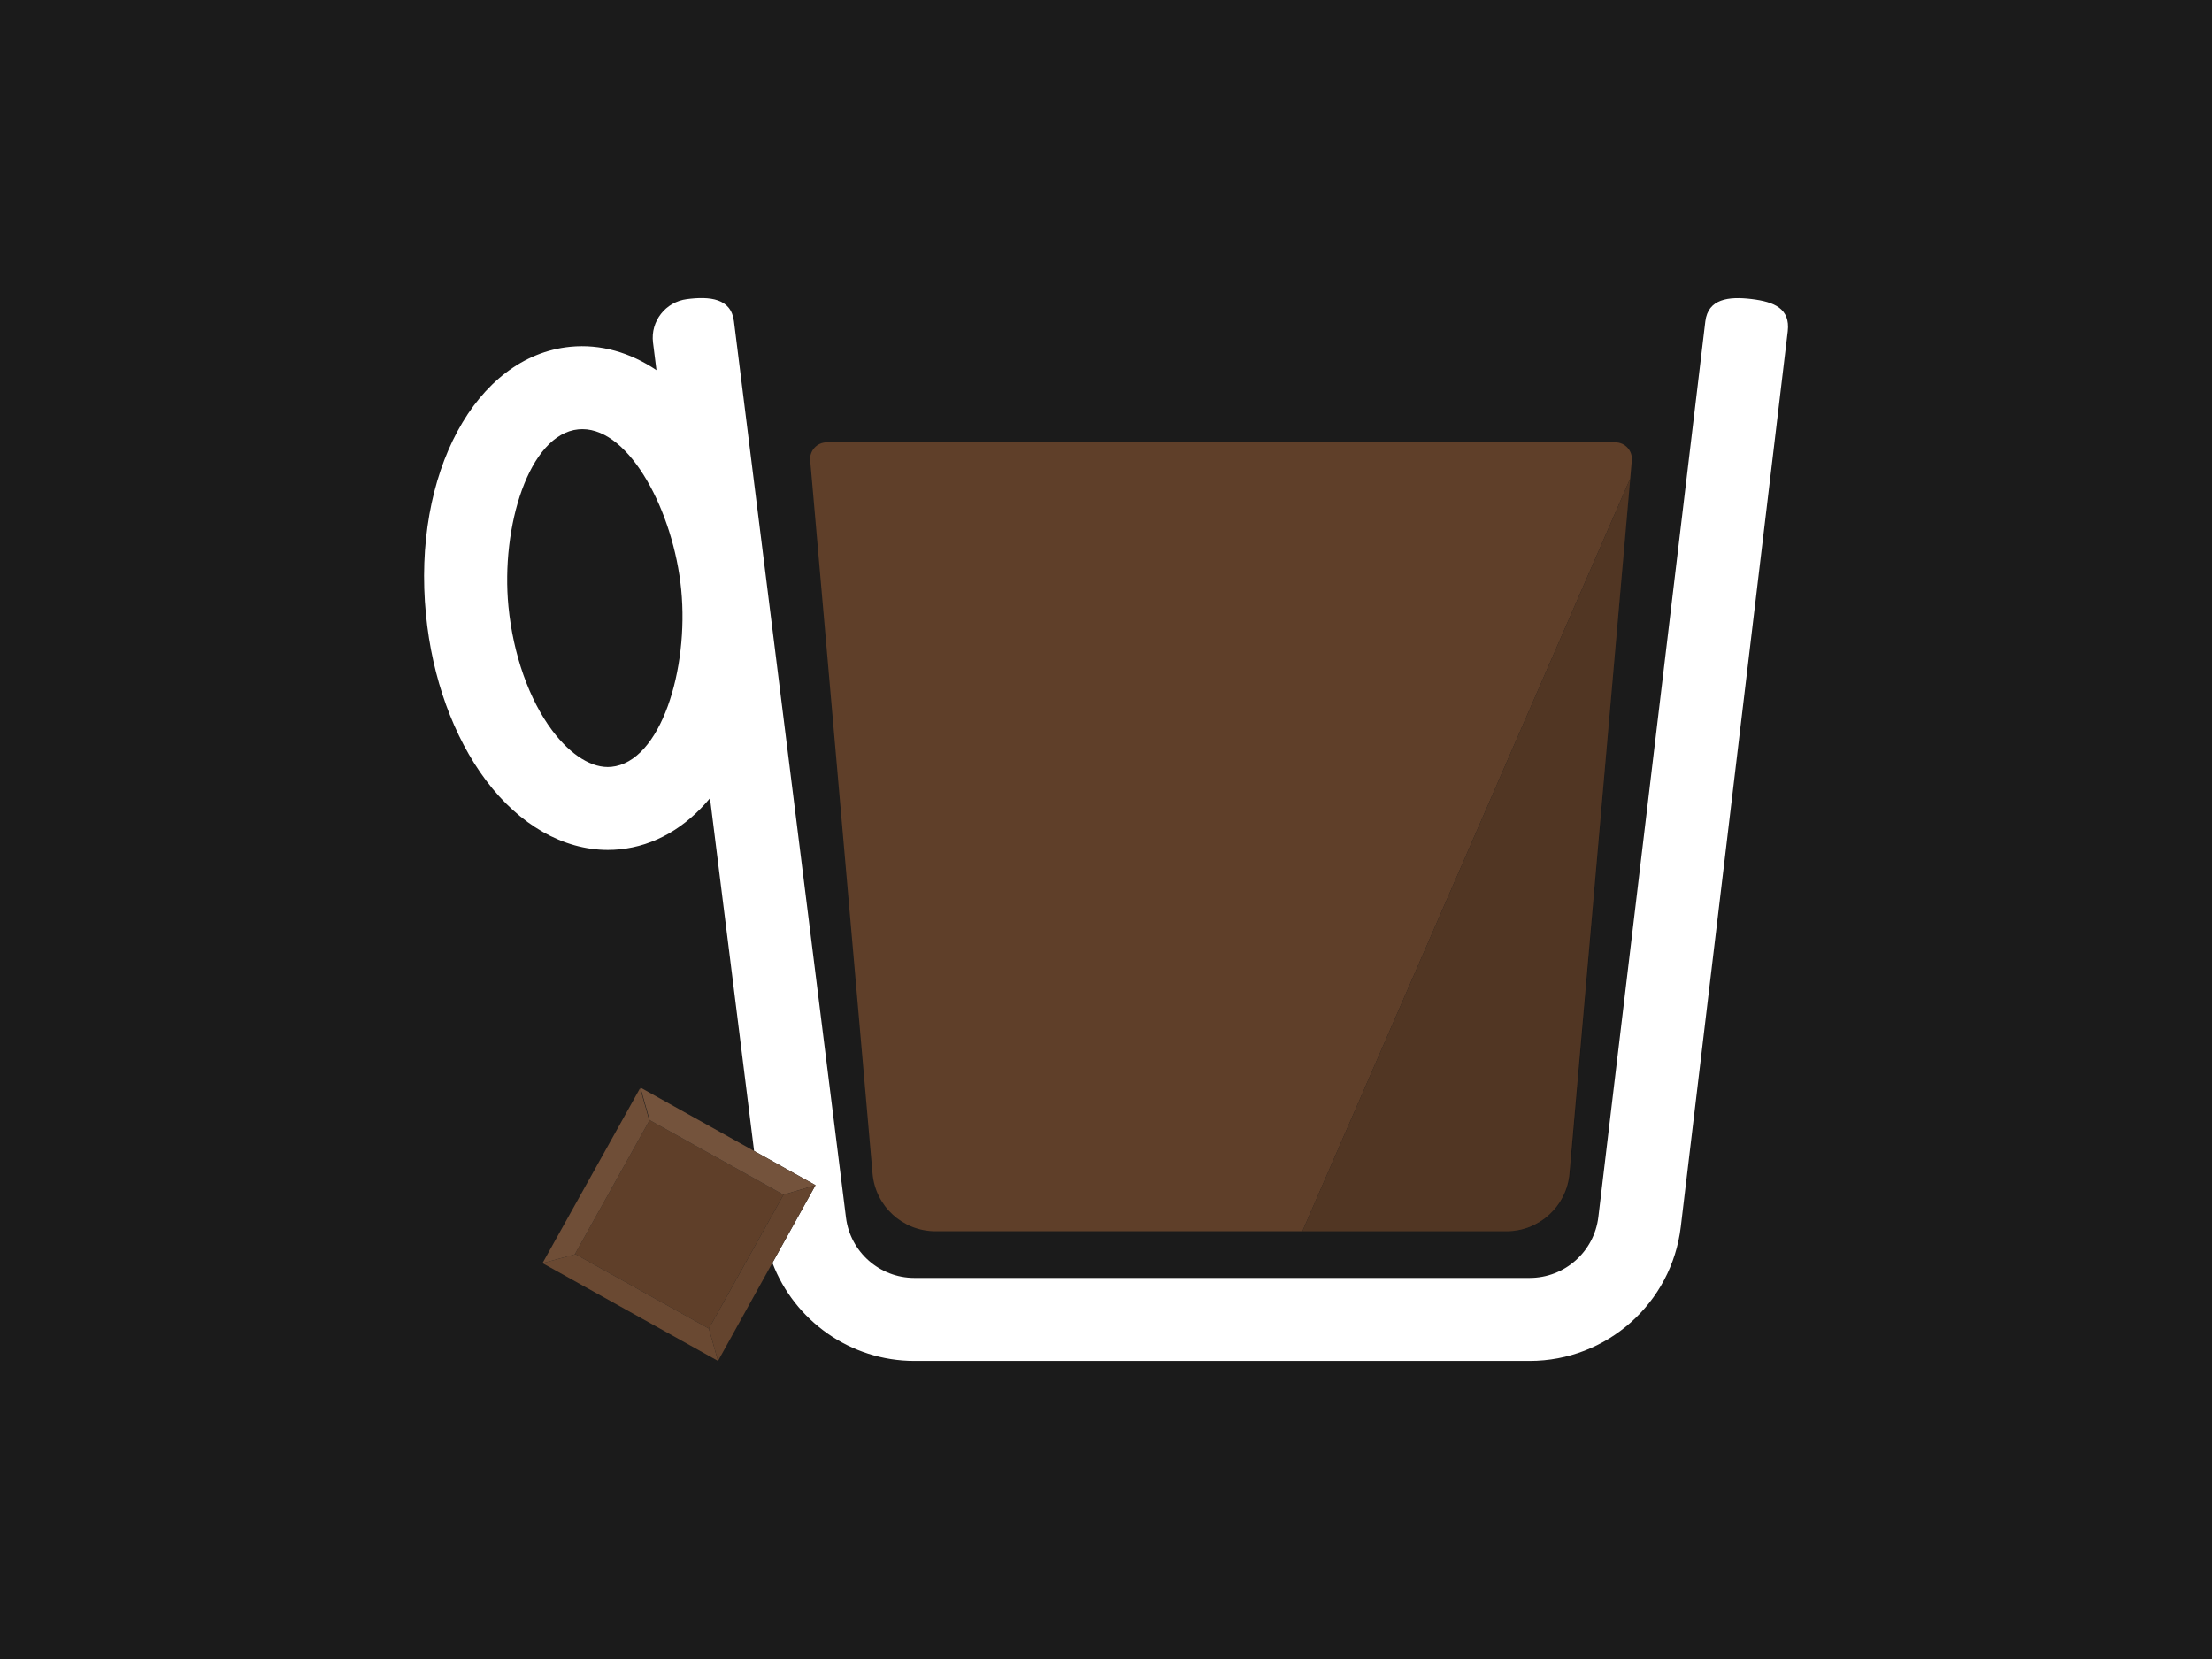
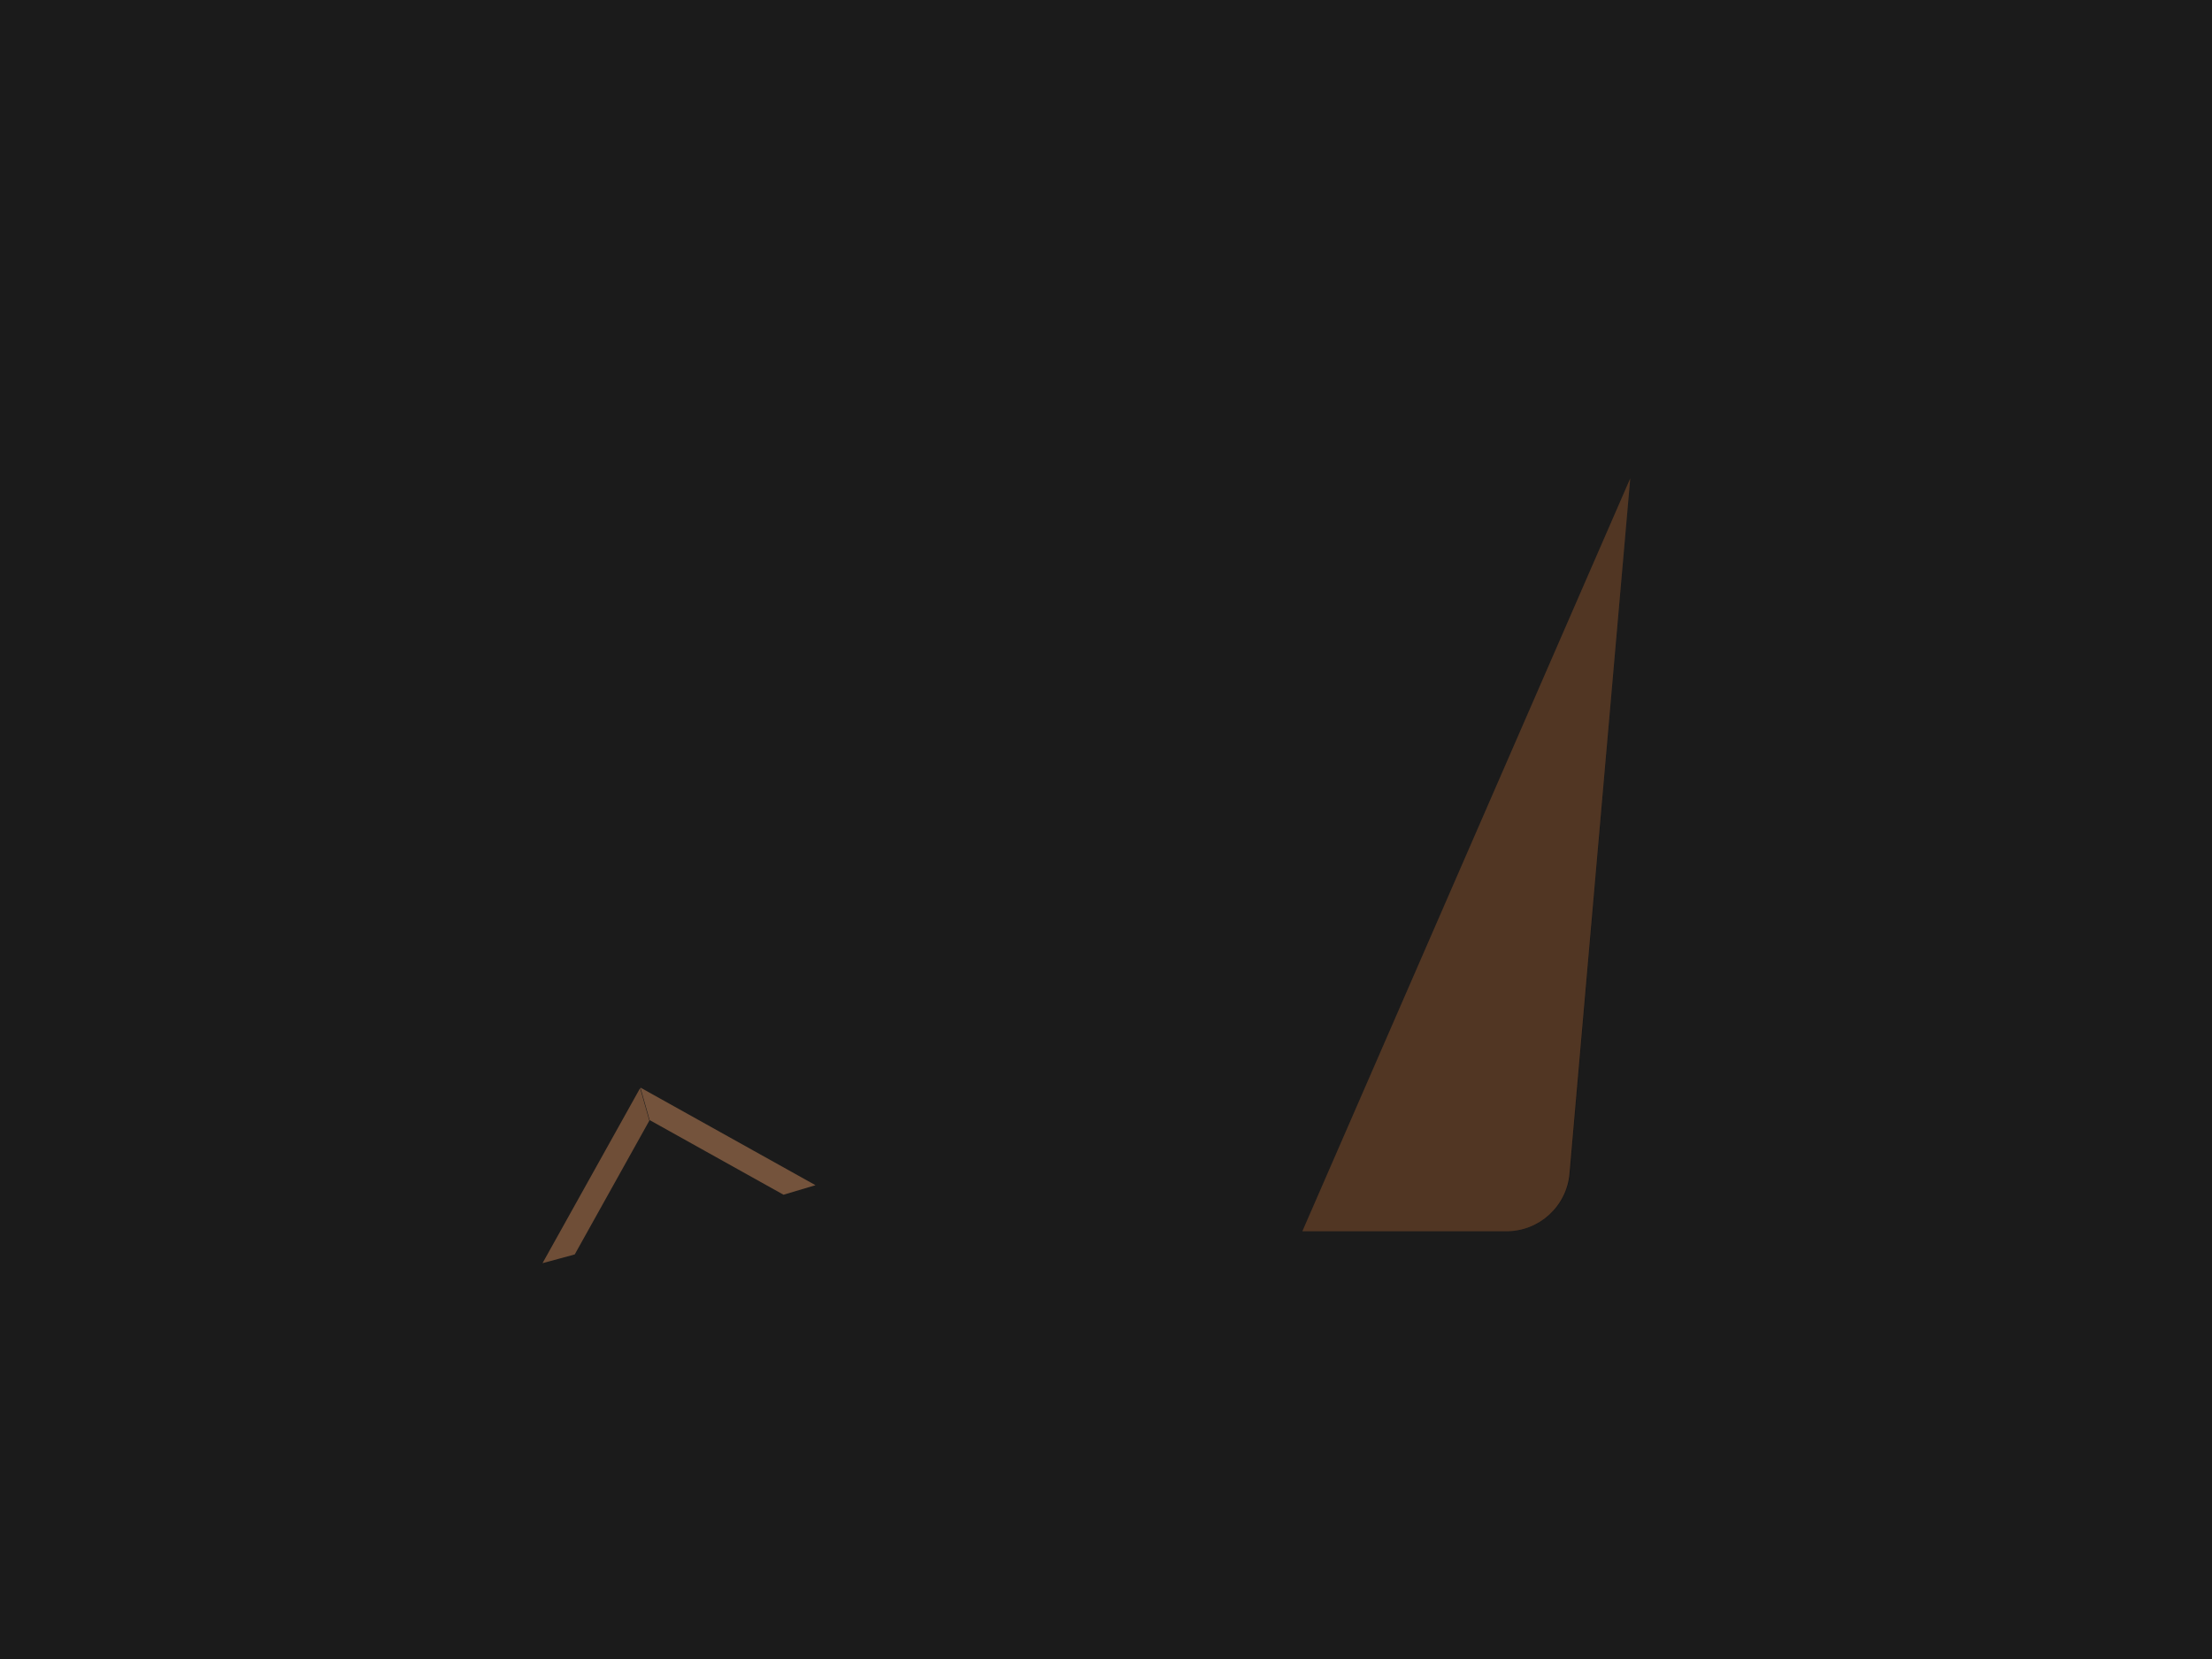
<svg xmlns="http://www.w3.org/2000/svg" version="1.1" id="Laag_1" x="0px" y="0px" viewBox="0 0 800 600" style="enable-background:new 0 0 800 600;" xml:space="preserve">
  <style type="text/css">
	.st0{fill:#1B1B1B;}
	.st1{fill:none;}
	.st2{fill:#FFFFFF;}
	.st3{fill:#5F3F29;}
	.st4{opacity:0.15;}
	.st5{fill:#74533C;}
	.st6{fill:#6A4932;}
	.st7{fill:#64442E;}
	.st8{fill:#6F4E37;}
</style>
  <rect id="Achtergrond" class="st0" width="800" height="600" />
  <g id="Chocolademelk">
    <polygon class="st1" points="207.96,453.5 256.37,480.5 207.96,453.5  " />
    <path class="st1" d="M210.63,155.21c-0.48,0-0.97,0.02-1.45,0.07c-17.88,1.75-28.09,35.27-25.28,64.08   c1.69,17.34,7.47,33.68,15.84,44.85c6.76,9.01,14.55,13.8,21.36,13.13c17.88-1.75,28.09-35.27,25.28-64.08   C243.64,185.24,227.94,155.21,210.63,155.21z" />
-     <path class="st2" d="M633.42,108.15c-8.23-0.98-15.69-0.11-16.67,8.11l-38.68,323.86c-1.5,12.58-12.19,22.06-24.86,22.06H330.69   c-12.54,0-23.18-9.39-24.73-21.83l-40.52-324.17c-1.04-8.32-8.71-9.07-17.03-7.99c-7.71,1-13.2,7.99-12.24,15.7l1.25,9.98   c-9.53-6.4-20.16-9.52-31.15-8.45c-34.26,3.35-57.2,45.89-52.22,96.85c2.25,22.98,9.95,44.27,21.7,59.93   c12.14,16.19,28.01,25.19,44.1,25.19c1.39,0,2.79-0.07,4.18-0.2c12.78-1.25,23.98-7.95,32.75-18.51l15.95,127.57l22.22,12.39   l-15.59,28.1c7.94,20.88,28.16,35.45,51.35,35.45h222.52c27.85,0,51.34-20.85,54.65-48.51l38.68-323.86   C647.52,111.6,641.65,109.13,633.42,108.15z M221.09,277.34c-6.82,0.67-14.6-4.12-21.36-13.13c-8.37-11.16-14.15-27.51-15.84-44.85   c-2.81-28.81,7.4-62.33,25.28-64.08c0.49-0.05,0.97-0.07,1.45-0.07c17.31,0,33.01,30.02,35.75,58.05   C249.19,242.07,238.97,275.59,221.09,277.34z" />
-     <path class="st3" d="M315.57,424.44c1.03,11.8,10.91,20.86,22.76,20.86h132.69L589.6,173.02l0.57-6.52   c0.31-3.51-2.46-6.52-5.98-6.52H299c-3.52,0-6.28,3.02-5.98,6.52L315.57,424.44z" />
    <path class="st4" d="M544.86,445.3h0.31c11.86,0,21.75-9.07,22.77-20.89l21.67-251.39l0,0l-21.98,251.41   C566.59,436.24,556.71,445.3,544.86,445.3z" />
    <path class="st3" d="M544.86,445.3c11.85,0,21.73-9.06,22.76-20.86l21.98-251.41L471.02,445.3H544.86z" />
    <path class="st4" d="M544.86,445.3c11.85,0,21.73-9.06,22.76-20.86l21.98-251.41L471.02,445.3H544.86z" />
-     <polygon class="st3" points="207.96,453.5 256.37,480.5 283.37,432.09 234.95,405.09 234.85,405.28 234.85,405.28  " />
    <polygon class="st5" points="283.37,432.09 294.93,428.64 272.71,416.25 231.62,393.34 234.95,405.09  " />
-     <polygon class="st6" points="207.96,453.5 207.85,453.69 196.21,456.84 259.68,492.19 256.37,480.5  " />
-     <polygon class="st7" points="283.37,432.09 256.37,480.5 259.68,492.19 279.34,456.74 294.93,428.64  " />
    <polygon class="st8" points="207.96,453.5 207.96,453.5 234.85,405.28 234.85,405.28 231.51,393.53 196.21,456.84 207.85,453.69     " />
  </g>
</svg>